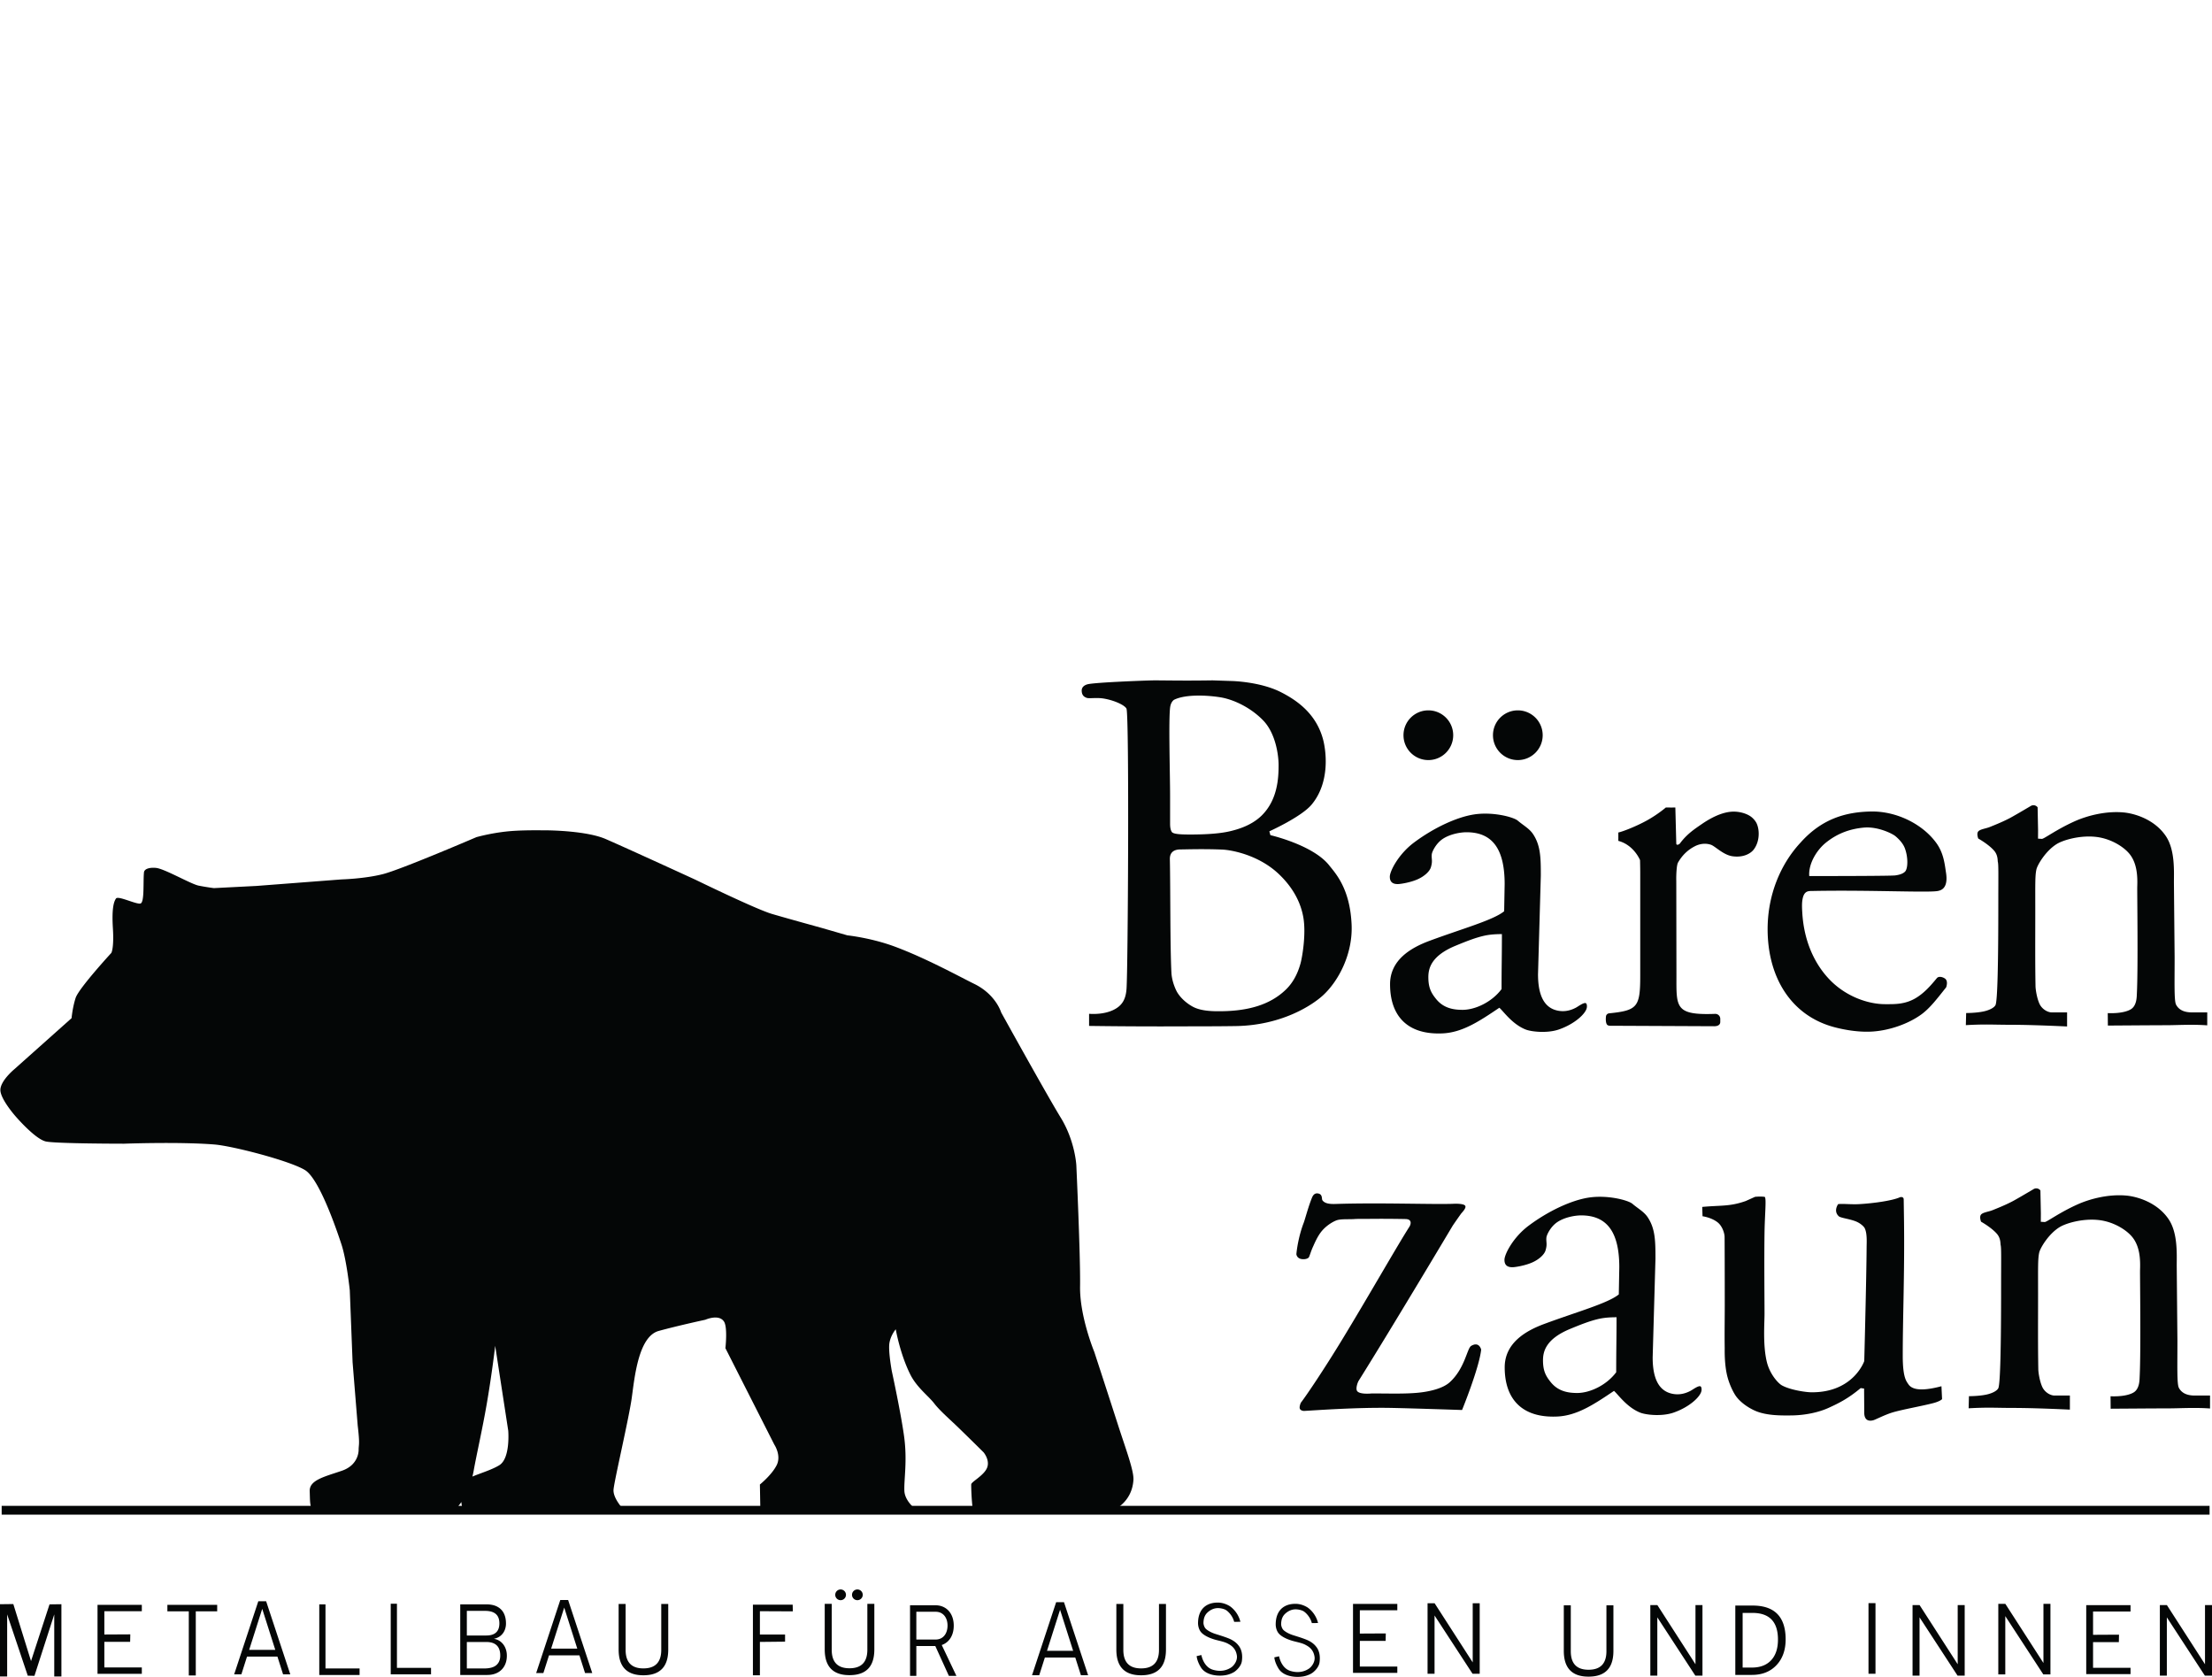
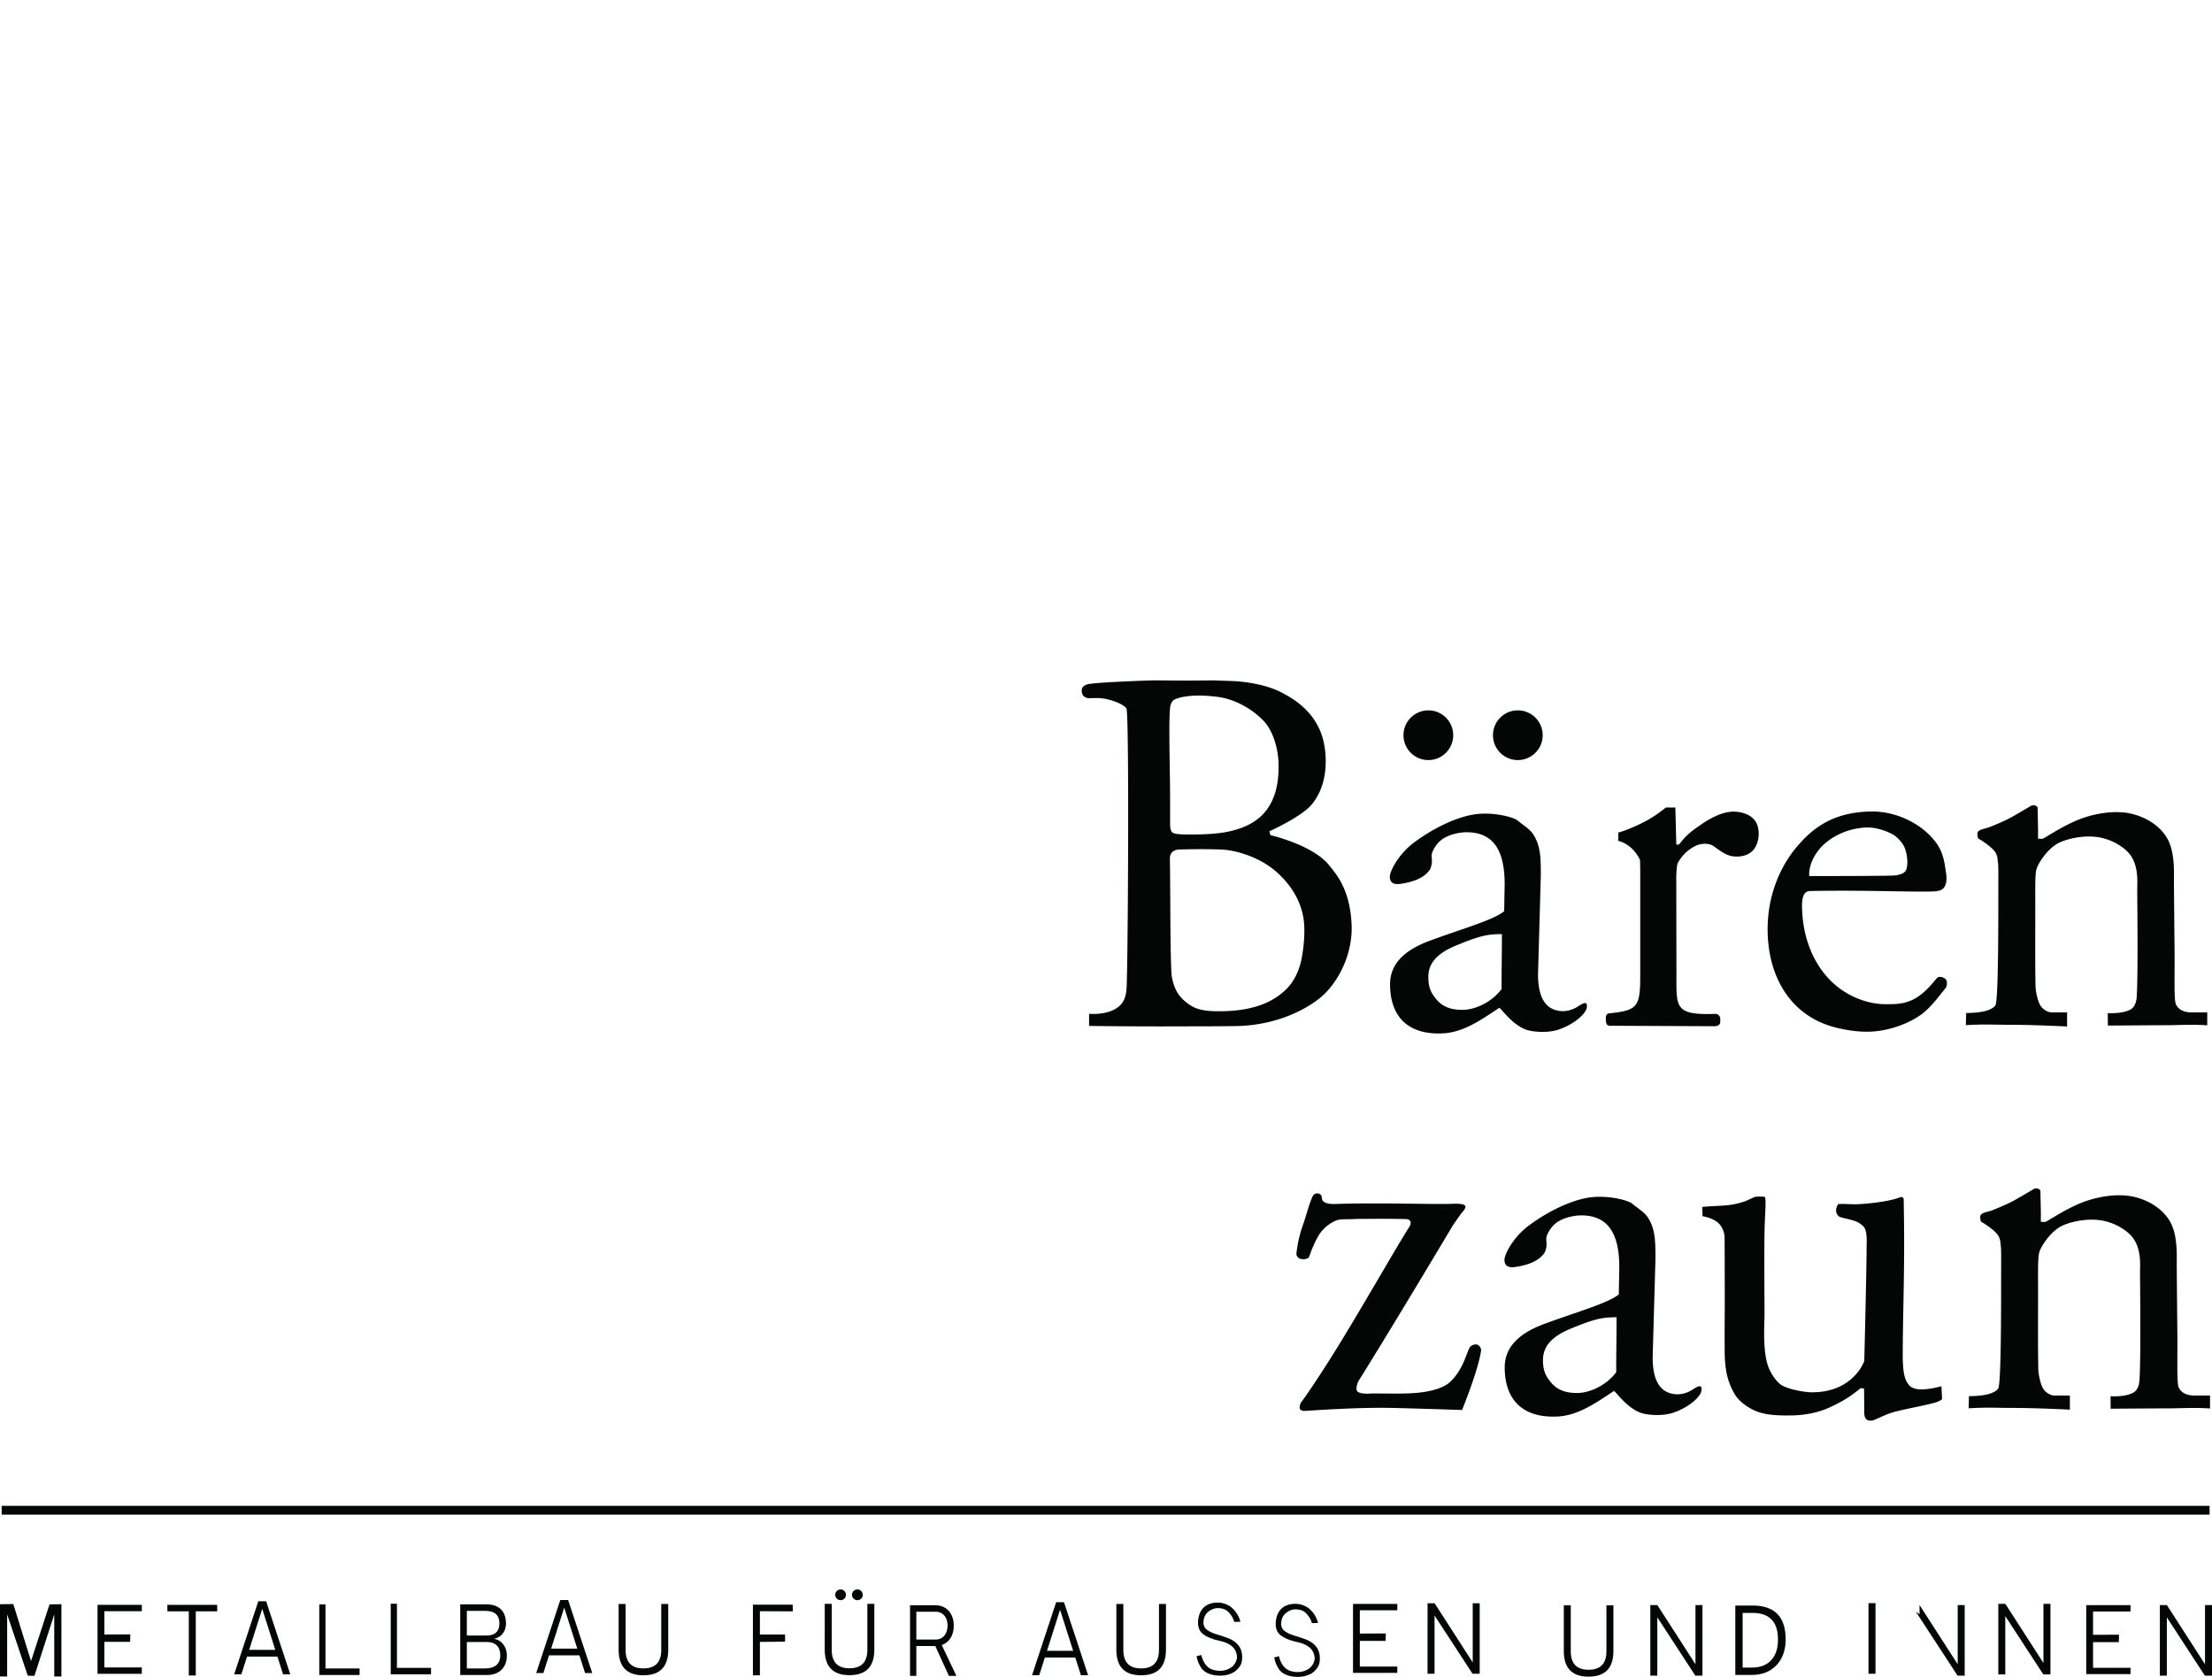
<svg xmlns="http://www.w3.org/2000/svg" xml:space="preserve" viewBox="0 0 1186.613 899.387">
  <g fill="#040606">
-     <path d="M83.73 465.499c-3.198-.319-6.295.357-6.5 2.417-.5 5 .333 16-1.834 16.667-2.167.666-12-4.334-13.167-2.667-1.166 1.667-2.333 5.333-1.666 16 .666 10.667-.834 13.167-.834 13.167s-17.5 19-19.166 24.166c-1.667 5.167-2.167 10.834-2.167 10.834l-30.833 27.5s-7.834 6.5-7.334 11.5 8 13.5 8 13.5 10.667 12.5 16.5 13.666c5.834 1.167 41.834 1.167 41.834 1.167s29.333-1.084 48.333.416c9.852.777 40.656 8.757 48.75 13.75 7.555 4.66 16.651 31.102 19.5 39.75s4.5 24.75 4.5 24.75l1.5 38.5 2.75 34c1.173 9.94.576 9.87.5 12.75 0 0 .5 8.25-9 11.5s-17.5 5-17.25 11-.25 11 4.25 11.5 71.5.25 71.5.25 9.25-6 12.25-23c1.34-7.594 4.713-22.44 7-35.75 2.833-16.487 4.5-31 4.5-31l7 45.5s1.25 14.75-4.75 18.5-17.25 6-18.75 9-3 13.5.25 15.75c0 0 1.75.75 5.25 1.25s81-1 81-1-7-6.75-6.5-12 8.25-38.25 9.75-49 3.5-33 14.5-36 25-6 25-6 7.25-3.25 10 1c2.019 3.12.75 14.25.75 14.25l26.25 51.75s3.875 5.75 1.25 11-9 10.374-9 10.374l.25 14 84.5.251s-7-4.75-7.25-10.874c-.25-6.126 1.625-16.126-.125-29-1.75-12.876-6.625-35.251-6.625-35.251s-2-10.875-1.25-15.125 3.375-7.25 3.375-7.25 2.32 13.384 7.875 24.375c3.465 6.856 9.724 11.437 12.75 15.375 3.049 3.968 8.434 8.57 13 13 7.23 7.013 13.5 13.25 13.5 13.25s3.5 4.126 1.875 8.25c-1.625 4.125-8.376 7.5-8.5 8.876-.125 1.374.375 13.749 1.25 14.249.874.5 74.5-.126 74.5-.126s10.5-4 11.25-16.5c.295-4.93-4.136-16.616-8.125-29a10174.66 10174.66 0 0 0-12.875-39.623s-7.876-19-7.625-35.126c.25-16.125-2-64.958-2-64.958s-.667-13-8.333-25.5c-7.667-12.5-32-56.5-32-56.5s-2.834-9.667-14.5-15.334c-6.675-3.242-25.666-13.71-42.667-20-12.715-4.702-25.333-6-25.333-6l-13.834-4s-18.166-5-26.666-7.5-41-18.333-41-18.333-36.662-16.848-48.167-21.833c-10-4.334-29.403-4.675-32.667-4.667-4.025.01-13.145-.187-20.833.667-8.72.968-15.833 3-15.833 3s-40.334 17.333-50.167 19.833c-9.833 2.5-22.167 2.833-22.167 2.833l-45.666 3.5-22.834 1.167s-4-.5-8.166-1.333c-4.167-.834-18.268-9.046-22.834-9.5" />
-     <path d="M1185.312 812.373H.896v-4.708h1184.416v4.708M654.063 542.373c15.364 0 27.286-3.421 35.749-11.624 3.927-3.806 6.423-8.718 7.919-14.294.793-2.955 3.029-15.459 1.414-24.539-1.908-10.732-8.117-18.301-12.916-22.917-10.917-10.5-25.645-13.128-30.584-13.334-10.272-.428-19.789-.082-21.916-.082-1.354 0-6.284-.17-6.166 5.249.333 15.5.104 46.492.833 60.833.256 5.036 2.537 9.59 3.083 10.5 2.324 3.88 6.2 6.68 8.833 8 4.581 2.295 11.344 2.208 13.75 2.208zm-26.375-100.5c.007 2.004.31 3.415.91 4.322.857 1.298 5.437 1.421 11.214 1.388 6.336-.039 14.112-.36 20-1.751 3.825-.903 11.57-2.97 17.167-8.583 8.408-8.433 8.917-19.986 8.917-26.917 0-4.987-1.45-16.932-8.333-24-6.894-7.08-16.1-11.235-22.875-12.333-6.937-1.126-18.505-1.734-24.71 1.25-.727.35-1.878 1.618-2.227 3.875-.963 6.203-.063 36.347-.063 47.75v12.625zm53.812 6.063s22.896 5.23 31.563 16.23c3.272 4.153 11.166 12.333 12 31.833.66 15.445-6.834 30-15.334 37.833-5.632 5.19-22.045 16.121-46.833 16.5-10.917.167-21.604.127-32.584.167-24.321.089-46.083-.25-46.083-.25v-6.5c3.142.242 8.652.083 13.083-2.084 4.737-2.317 6.584-5.749 7-11.249.383-5.05.756-40.47.852-75.668.103-36.744-.095-73.248-.893-74.71-1.112-1.971-6.735-4.466-12.208-5.373-3.927-.65-8 .159-9.251-.416-.688-.317-2.457-.876-2.541-3.709-.066-2.208 1.714-3.117 3.041-3.5 3.612-1.04 32.524-2.124 36.084-2.124 5.468 0 15.416.25 31.083 0l10 .333s15.352.251 26.666 6c8.806 4.472 18.608 11.494 22.418 24.667 1.766 6.11 4.249 23.333-5.918 35.583-5.53 6.665-22.708 14.374-22.708 14.374l.563 2.063M805.688 500.999c-1.403.028-5.288-.023-9.188.812-4.943 1.058-10.356 3.236-15.688 5.438-12.916 5.334-14.583 11.988-14.583 16.834 0 5.748 1.54 8.512 4.208 11.79 3.892 4.786 9.062 5.751 14.126 5.751 6.932 0 15.812-4.25 20.937-11.125 0-12.534.188-16.967.188-29.5zm-1.376 39.5c-10.667 7.2-19.75 13.25-30.375 13.75-7.605.358-13.662-1.078-18.186-4.032-6.726-4.392-10.063-12.14-10.063-22.344 0-13.066 11.25-19.582 21.124-23.249 17.51-6.501 34.216-11.075 40.084-15.875l.265-14.55c0-18.932-6.608-27.826-20.473-27.826-3.17 0-8.663.926-12.625 3.5-3.704 2.408-5.864 6.924-6 8.376-.24 2.556.602 3.444-.5 7-.65 2.079-3.347 4.707-7.126 6.375-3.977 1.756-9.06 2.499-10.373 2.541-2.59.087-4.56-.825-4.501-4.041.053-2.936 4.625-12 13-18.25 10.789-8.051 22.892-13.543 31.874-15 10.179-1.651 21.244 1.303 23.658 3.193 2.996 2.568 6.24 4.27 8.217 7.182 4.185 6.158 4.25 12.959 4.25 22.375l-1.5 52.959c0 12.265 3.917 18 10.334 19.416 2.912.642 6.305.454 10.081-1.587 1.138-.613 3.835-2.663 5.086-2.413.625.125.854 1.304.677 2.426-.51 3.24-6.532 8.82-15.01 11.74-6.335 2.182-14.833 1.191-17.834 0-7.232-2.868-12.012-9.933-14.084-11.666M867.188 706.499c-1.403.028-5.288-.023-9.188.812-4.943 1.058-10.356 3.236-15.688 5.438-12.916 5.334-14.583 11.988-14.583 16.834 0 5.746 1.54 8.51 4.208 11.79 3.892 4.784 9.062 5.751 14.126 5.751 6.932 0 15.812-4.25 20.937-11.125 0-12.534.188-16.967.188-29.5zm-1.376 39.5c-10.667 7.2-19.75 13.25-30.375 13.75-7.605.358-13.662-1.077-18.186-4.032-6.726-4.392-10.063-12.14-10.063-22.344 0-13.066 11.25-19.582 21.124-23.249 17.51-6.501 34.216-11.076 40.084-15.875l.265-14.55c0-18.932-6.608-27.826-20.473-27.826-3.17 0-8.663.926-12.625 3.5-3.704 2.408-5.864 6.924-6 8.376-.24 2.556.602 3.444-.5 7-.65 2.079-3.347 4.707-7.126 6.375-3.977 1.755-9.06 2.499-10.373 2.543-2.59.084-4.56-.827-4.501-4.043.053-2.936 4.625-12 13-18.25 10.789-8.051 22.892-13.543 31.874-15 10.179-1.651 21.244 1.303 23.658 3.193 2.996 2.568 6.24 4.27 8.217 7.182 4.185 6.159 4.25 12.959 4.25 22.375l-1.5 52.959c0 12.265 3.917 18 10.334 19.416 2.912.642 6.305.454 10.081-1.586 1.138-.614 3.835-2.664 5.086-2.414.625.125.854 1.305.677 2.426-.51 3.24-6.532 8.822-15.01 11.74-6.335 2.183-14.833 1.192-17.834 0-7.232-2.868-12.012-9.932-14.084-11.666M919.645 550.416l-55-.25c-.421 0-2.105.183-2.666-.75-.824-1.373-.484-4.039-.484-4.039a1.89 1.89 0 0 1 1.698-1.878c15.211-1.546 16.702-3.37 16.702-20.1v-55.466c0-2.53-.106-6.604-.106-6.604s-3.205-8.08-11.644-10.33v-4.5c1.922-.314 9.523-3.224 15.418-6.5 5.894-3.276 10.082-6.916 10.082-6.916s3.251.082 5.084 0l.5 19.416c.167 1.166 1.636.326 2-.167 3.692-5.003 7.834-7.701 11.667-10.333 3.212-2.206 10.301-6.702 17.167-6.688 3.018.006 6.265.838 8.582 2.272 1.851 1.142 3.05 2.82 3.5 3.666 1.827 3.42 2.039 10.067-1.457 14.5-1.688 2.139-5.625 4.312-11.313 3.5-4.952-.708-9.31-5.412-11.563-6.166-3.793-1.274-7.12.068-8.3.645-3.428 1.676-6.8 4.428-9.367 8.937-.773 1.36-1 6.834-.916 9.834l.003 1.75.08 49.083c0 16.91-.845 21.25 20.76 20.455a2.654 2.654 0 0 1 2.756 2.641v1.68c0 1.67-1.513 2.308-3.183 2.308M970.563 469.873c14.933 0 43.814-.05 46.112-.349 2.057-.27 4.085-.836 5.262-2.025 1.614-1.628 1.734-7.762-.125-12.626-1.175-3.077-4.013-5.537-5-6.374-1.639-1.394-9.472-5.275-16.875-4.626-7.125.626-14.092 2.927-20.5 8.126-5.024 4.076-9.374 11.417-8.874 17.874zm73.416 59.71c-4.674 5.841-8.506 10.986-13.167 14.416-6.397 4.708-16.333 8.561-26.124 9.25-9.127.642-18.276-1.706-20.376-2.25-23.459-6.079-36.083-26.798-36.083-52.667 0-18.133 6.775-34.725 17.708-46.459 11.202-12.533 23.886-16.373 37.751-16.624 13.75-.25 27.833 6.824 35.124 17 3.899 5.44 4.405 11.228 5.125 15.875 1.375 8.875-3.237 9.465-4.374 9.75-5.002 1-37.008-.613-67.375 0-2.02.04-4.5-.25-5.292 4.791-.343 2.183-.197 4.724-.084 6.708.904 15.891 6.945 28.314 15.25 36.626 8.569 8.576 20.109 12.584 29.167 12.584 4.892 0 10.667.249 16.583-3.334 4.375-2.649 7.75-6.417 11.167-10.584 1.258-1.533 4.084-.292 4.792.542 1.336 1.572.208 4.376.208 4.376M1095.312 449.936c1.105.104 7.693-4.979 17.625-9.437 6.544-2.938 16.532-5.636 26.251-4.75 5.813.53 16.5 3.624 22.624 12.624 5.033 7.395 4.377 18.834 4.377 24.956l.374 40.17c0 14.149-.303 23.157.768 25.325 1.452 2.78 4.28 4.167 8.48 4.167h8.252v6.945c-8.202-.608-16.146-.063-22.126-.063-5.826 0-31.186.188-31.186.188l-.063-6.688s7.985.538 12.312-2c3.315-1.944 3.227-6.78 3.312-8.5.713-14.328.117-54.881.208-57.38.197-5.498-.09-12.261-3.957-17.244-3.11-4.008-10.146-8.465-18.126-9.376-8.698-.992-17.632 1.706-21 3.751-5.988 3.637-10.408 11.16-11 13.625-.77 3.386-.625 7.927-.625 22.25 0 15.885-.108 26.748.125 40.374.039 2.042.792 6.607 2.126 9.5 1.333 2.895 4.373 4.618 6.577 4.618h8.236v7.552c-13.017-.608-23.379-.911-31.081-.911-8.166 0-12.834-.408-23.232.2l.166-6.5s5.15.024 9.25-.833c3.576-.748 6.136-2.274 6.584-3.667.961-2.99 1.416-21.219 1.416-54.25 0-14.823.166-20.75-.25-22.333-.161-.613.146-3.512-2-6-2.922-3.389-8.5-6.5-8.5-6.5s-1.108-2.716.083-3.917c1.156-1.165 4.101-1.433 6.25-2.333 1.418-.594 5.983-2.334 10.334-4.583 2.05-1.06 8.227-4.695 11.53-6.65a2.774 2.774 0 0 1 3.637.733l.249 12.25-.03 4.562s1.294.056 2.03.125M1096.812 655.436c1.105.104 7.693-4.979 17.625-9.437 6.544-2.938 16.532-5.636 26.251-4.75 5.813.53 16.5 3.624 22.624 12.624 5.033 7.395 4.377 18.834 4.377 24.956l.374 40.17c0 14.149-.303 23.156.768 25.325 1.452 2.779 4.28 4.167 8.48 4.167h8.252v6.945c-8.202-.608-16.146-.063-22.126-.063-5.826 0-31.186.188-31.186.188l-.063-6.688s7.985.538 12.312-2c3.315-1.944 3.227-6.78 3.312-8.5.713-14.329.117-54.881.208-57.381.197-5.499-.09-12.26-3.957-17.243-3.11-4.006-10.146-8.465-18.126-9.376-8.698-.992-17.632 1.706-21 3.751-5.988 3.636-10.408 11.161-11 13.625-.77 3.386-.625 7.927-.625 22.25 0 15.885-.108 26.748.125 40.374.039 2.042.792 6.606 2.126 9.5 1.333 2.895 4.373 4.618 6.577 4.618h8.236v7.552c-13.017-.608-23.379-.911-31.081-.911-8.166 0-12.834-.408-23.232.2l.166-6.5s5.15.024 9.25-.833c3.576-.748 6.136-2.274 6.584-3.667.961-2.99 1.416-21.219 1.416-54.25 0-14.823.166-20.75-.25-22.333-.161-.613.146-3.512-2-6-2.922-3.389-8.5-6.5-8.5-6.5s-1.108-2.716.083-3.917c1.156-1.164 4.101-1.432 6.25-2.333 1.418-.594 5.983-2.332 10.334-4.583 2.05-1.06 8.227-4.695 11.53-6.65a2.774 2.774 0 0 1 3.637.733l.249 12.25-.03 4.562s1.294.056 2.03.125M699.563 756.75s-2 0-2.334-1.418c-.249-1.057.583-2.959.583-2.959 2.935-3.793 12.39-17.796 22.25-34 14.009-23.021 29.689-50.582 36.02-60.446.649-1.011 1.73-4.011-2.103-4.095-3.667-.08-12.656-.196-20.334-.083-1.985.03-5.118-.056-7 .083-2.976.221-6.922-.13-9.333.584-1.377.407-5.15 2.265-8.083 5.667-2.53 2.933-4.318 7.41-4.792 8.416-1.321 2.808-1.994 5.665-2.458 6.05-.539.448-1.342.786-2.542.824-3.874.126-4-2.749-4-2.749.487-5.061 1.914-11.545 3.875-16.625.787-2.036 2.5-8.75 4.5-13.626.495-1.205 1.417-2.708 3.5-2.208 2.292.55 1.597 2.876 2.084 3.584 1.239 1.798 3.98 2.099 7 2 24.488-.804 54.117.378 63.916-.125 0 0 4.647-.177 5.625 1 .98 1.177-1.71 3.707-2.309 4.547a333.362 333.362 0 0 0-4.296 6.153s-32.15 53.964-50.52 83.3c-.477.763-1.753 4.179-.75 5.5 1.473 1.939 7.75 1.25 7.75 1.25 9.444 0 17.285.293 24.496-.353 5.927-.532 13.497-2.125 17.38-5.648 8.156-7.401 9.293-18.177 11.5-19.5 4.375-2.624 5.375 2 5.375 2-1.084 9.931-10.251 32.376-10.251 32.376s-27.616-.929-38.25-1.125c-18.162-.336-40.498 1.296-46.5 1.625M1000.063 757.416l-.084-12.667-1.834-.25c-6.749 5.666-11.826 8.149-17.166 10.584-5.339 2.433-12.743 4.082-20.583 4.082-3.68 0-12.3.306-18.667-2.416-2.553-1.093-7.137-3.614-10.166-7.5-1.494-1.914-4.099-6.897-5.251-12.333-1.328-6.273-1.096-13.001-1.112-13.919-.117-7.396.027-15.968.03-22.414.006-18.718-.069-36.412-.085-37.167-.045-2.121-1.256-5.804-3.666-7.75-3.336-2.694-8.167-3.334-8.167-3.334l-.167-5c10.2-.957 14.708-.133 23.334-3.167l5-2.249c1.97-.192 3.677-.177 5.084 0 1.169.147.152 8.905 0 19.333-.223 15.232 0 34.88 0 43.5 0 4.944-.948 16.764 1.249 25.75 1.639 6.694 6.17 11.474 8 12.5 4.605 2.578 13.084 3.72 15.75 3.75 22.75.25 28.5-16.75 28.5-16.75s.653-24.46 1.027-44.375c.119-6.304.211-12.153.244-16.625.02-2.676.347-7.494-1.021-10.25-.487-.984-2.417-2.78-5-3.75-3.515-1.322-7.948-1.771-8.916-2.667-3.053-2.825-.333-6.5-.333-6.5 2.682-.333 6.91.257 11.333 0 8.277-.483 17.625-1.904 21.524-3.568.748-.4 2.31-.447 2.31 1.068l.166 11.5c.333 28.667-.68 51.54-.68 72.284 0 11.65 1.89 13.624 3.013 15.3 1.644 2.473 5.834 4.25 17.75 1.083l.333 6.917s-.947 1.16-4.833 2.167c-6.155 1.593-16.903 3.488-21.834 5-4.174 1.28-9.002 3.833-10.249 4.166-1.743.463-4.917.667-4.833-4.333M26.563 860.499l6.377-.083v38.75h-3.838v-33.288L18.48 898.832l-3.583-.083-11.058-32.87v33.286H0v-38.75l7.146-.083 9.5 30.584 9.917-30.417M54.832 894.339H76.08v3.41H54.832Zm-.02-17.674 15.084-.082-.083 4H54.729Zm.02-15.916H76.08v3.41H54.832Zm-2.52 0h3.665v37h-3.664v-37M728.332 893.839h21.248v3.41h-21.248zm-.02-17.674 15.084-.082-.084 4h-15.083zm.02-15.916h21.248v3.41h-21.248zm-2.52 0h3.664v37h-3.664v-37M1121.665 894.505h21.248v3.41h-21.248zm-.02-17.673 15.084-.083-.084 4h-15.082zm.02-15.916h21.248v3.41h-21.248zm-2.52 0h3.664v37h-3.664v-37M101.276 862.285h3.75v36.328h-3.75Zm-11.484-1.536h26.718v3.49H89.792v-3.49M131.586 884.887h18.477v3.612h-18.477Zm6.98-26.066h4.202l12.947 39.194h-3.866l-11.182-35.123-11.182 35.123h-3.865l12.945-39.194M559.585 885.387h18.478v3.612h-18.478zm6.982-26.066h4.201l12.945 39.194h-3.862l-11.184-35.123-11.183 35.123h-3.864l12.947-39.194M293.585 884.22h18.478v3.612h-18.478zm6.98-26.066h4.203l12.947 39.194h-3.866l-11.182-35.123-11.182 35.123h-3.865l12.945-39.194M173.632 894.873h19.264v3.49h-19.264Zm-2.361-34.374h3.334v37.864h-3.334v-37.864M211.965 894.54h19.264v3.49h-19.264Zm-2.361-34.375h3.335v37.864h-3.335v-37.864M249.845 894.873h9.808c3.034 0 5.24-.602 6.626-1.81 1.385-1.206 2.077-2.903 2.077-5.09v-.079c0-1.493-.259-2.777-.775-3.854-.516-1.076-1.326-1.904-2.433-2.487-1.107-.582-2.528-.872-4.265-.872h-11.038v-3.49h11.038c2.326 0 4.077-.547 5.249-1.64 1.17-1.094 1.757-2.718 1.757-4.87 0-2.24-.638-3.916-1.917-5.027-1.279-1.11-3.204-1.666-5.777-1.666h-10.35v-3.49h11.136c2.311 0 4.244.418 5.802 1.251 1.557.834 2.72 2.014 3.49 3.542.771 1.526 1.156 3.349 1.156 5.468a9.313 9.313 0 0 1-.713 3.633 7.616 7.616 0 0 1-2.176 2.93c-.975.815-2.184 1.363-3.625 1.64 1.441.226 2.688.768 3.736 1.627a8.442 8.442 0 0 1 2.409 3.216c.556 1.285.836 2.673.836 4.167v.079c0 2.048-.427 3.854-1.279 5.417a8.816 8.816 0 0 1-3.662 3.619c-1.59.85-3.442 1.276-5.556 1.276h-11.554zm-2.949-34.374h3.54v37.864h-3.54v-37.864M337.745 896.999c-1.962-1.026-3.434-2.557-4.414-4.596-.98-2.042-1.471-4.606-1.471-7.697V860.28h3.75v24.61c0 3.315.79 5.803 2.369 7.46 1.58 1.658 3.968 2.487 7.161 2.487 3.195 0 5.59-.829 7.188-2.486 1.597-1.658 2.396-4.146 2.396-7.462v-24.61h3.75v24.427c0 3.091-.491 5.655-1.471 7.697-.98 2.04-2.462 3.57-4.44 4.596-1.979 1.025-4.454 1.536-7.423 1.536-2.968 0-5.433-.51-7.395-1.536M604.745 896.999c-1.962-1.026-3.434-2.557-4.414-4.596-.98-2.042-1.471-4.606-1.471-7.697V860.28h3.75v24.61c0 3.315.79 5.803 2.369 7.46 1.58 1.658 3.968 2.487 7.161 2.487 3.195 0 5.59-.829 7.188-2.486 1.597-1.658 2.396-4.146 2.396-7.462v-24.61h3.75v24.427c0 3.091-.491 5.655-1.471 7.697-.98 2.04-2.462 3.57-4.44 4.596-1.979 1.025-4.454 1.536-7.423 1.536-2.968 0-5.433-.51-7.395-1.536M448.305 896.928c-1.962-1.024-3.434-2.556-4.414-4.596-.98-2.04-1.472-4.605-1.472-7.695V860.21h3.75v24.61c0 3.317.791 5.804 2.37 7.46 1.58 1.658 3.968 2.487 7.161 2.487 3.195 0 5.59-.829 7.188-2.486 1.597-1.657 2.396-4.144 2.396-7.462V860.21h3.75v24.428c0 3.09-.491 5.655-1.471 7.695-.98 2.04-2.462 3.572-4.44 4.596-1.98 1.025-4.454 1.537-7.423 1.537-2.968 0-5.433-.512-7.395-1.537M405.396 876.665h15.75v3.834l-15.834.166zm-.021-16h19.854l.083 3.584-19.937-.095zm-1.479 0h3.75v37.864h-3.75v-37.864M844.776 897.717c-1.963-1.024-3.433-2.556-4.415-4.596-.98-2.04-1.47-4.605-1.47-7.696V861h3.749v24.609c0 3.316.79 5.804 2.37 7.461 1.58 1.658 3.967 2.487 7.162 2.487 3.193 0 5.59-.83 7.188-2.487 1.597-1.657 2.395-4.145 2.395-7.461v-24.61h3.75v24.427c0 3.09-.49 5.656-1.472 7.696-.98 2.04-2.46 3.572-4.44 4.596-1.978 1.025-4.453 1.536-7.421 1.536-2.97 0-5.433-.51-7.396-1.536M501.21 881.676l3.12-1.199 8.733 18.386h-4.038zm-10.938-2.317h11.641c1.268 0 2.383-.31 3.344-.926.963-.616 1.707-1.488 2.231-2.617.525-1.128.795-2.43.81-3.905 0-1.476-.262-2.777-.786-3.907-.525-1.13-1.268-2.001-2.23-2.617-.963-.616-2.086-.924-3.369-.924h-11.641v-3.49h11.453c1.971 0 3.706.45 5.199 1.354 1.493.902 2.653 2.184 3.475 3.84.821 1.658 1.232 3.573 1.232 5.744 0 2.17-.411 4.084-1.232 5.74-.822 1.658-1.983 2.94-3.486 3.842-1.502.903-3.23 1.355-5.188 1.355h-11.453zm-2.09-18.387h3.38v37.89h-3.38v-37.89M644.188 894.25c-1.264-2.063-2.087-4.23-2.25-6l2.54-.585s.42 2.541 2.018 4.798c.924 1.303 2.245 2.512 4.108 3.077 4.643 1.408 7.999.035 9.885-1.236 1.558-1.048 3.408-3.675 3.032-6.305-.584-4.083-3.225-5.575-4.876-6.46-2.038-1.09-4.862-1.52-7.166-2.207-1.306-.39-4.996-1.604-6.958-3.667-1.738-1.826-1.842-4.514-1.842-4.964v-.025c0-2.355.413-4.364 1.242-6.028.83-1.664 2.038-2.932 3.627-3.803 1.59-.873 3.5-1.308 5.733-1.308 1.055 0 2.099.148 3.135.444 1.033.298 2.055.736 3.06 1.322 1.007.584 4.67 3.362 5.92 8.529l-3.333.041c-.834-3.416-3.559-5.974-4.792-6.541-1.234-.567-2.711-.833-3.916-.833-2.438 0-4.402 1.194-5.746 2.502-.916.894-1.521 2.035-1.81 3.426a10.214 10.214 0 0 0-.203 2.091v.026c0 .336.173 1.59.904 2.643.584.84 2.575 2.202 5.312 3.104 1.324.434 4.653 1.4 7.292 2.458 1.247.5 3.553 1.622 5.084 3.542.477.598 2.79 3.082 2 8.666-.4 2.816-3.05 5.12-4.112 5.79-.896.561-2.016 1.07-3.43 1.46-3.745 1.033-11.5.876-14.458-3.958M685.855 894.916c-1.264-2.063-2.087-4.23-2.251-6l2.541-.584s.419 2.541 2.018 4.797c.924 1.304 2.245 2.512 4.108 3.077 4.642 1.409 7.998.035 9.885-1.235 1.557-1.048 3.408-3.675 3.032-6.306-.584-4.082-3.225-5.575-4.876-6.459-2.039-1.091-4.863-1.52-7.167-2.207-1.305-.39-4.996-1.604-6.957-3.667-1.739-1.827-1.843-4.515-1.843-4.964v-.026c0-2.354.414-4.364 1.243-6.027.83-1.664 2.037-2.932 3.627-3.803 1.59-.873 3.5-1.308 5.733-1.308 1.055 0 2.099.148 3.135.444 1.033.297 2.054.736 3.06 1.321 1.006.584 4.669 3.363 5.92 8.53l-3.334.04c-.833-3.415-3.558-5.974-4.792-6.54-1.233-.567-2.71-.834-3.916-.834-2.437 0-4.401 1.195-5.745 2.503-.916.893-1.521 2.035-1.81 3.425a10.214 10.214 0 0 0-.203 2.092v.026c0 .336.173 1.59.904 2.642.584.842 2.574 2.203 5.312 3.104 1.324.435 4.653 1.4 7.292 2.459 1.246.499 3.553 1.621 5.084 3.541.477.599 2.79 3.083 2 8.667-.4 2.816-3.05 5.12-4.112 5.79-.896.56-2.016 1.07-3.431 1.46-3.744 1.032-11.5.875-14.457-3.958M765.807 859.884h3.777l21.979 34.115-1.536-1.042v-33.073h3.749v37.839h-3.828l-22.421-34.375 2.03 1.484v32.89h-3.75v-37.838M885.307 860.884h3.777l21.979 34.115-1.536-1.042v-33.073h3.749v37.839h-3.828l-22.421-34.375 2.03 1.484v32.89h-3.75v-37.838M1025.973 860.884h3.778l21.978 34.115-1.536-1.042v-33.073h3.75v37.839h-3.828l-22.422-34.375 2.031 1.484v32.89h-3.75v-37.838M1071.973 860.217h3.778l21.978 34.115-1.536-1.041v-33.074h3.75v37.839h-3.828l-22.422-34.375 2.031 1.484v32.89h-3.75v-37.838M1158.64 860.884h3.777l21.979 34.115-1.536-1.042v-33.073h3.75v37.839h-3.829l-22.421-34.375 2.03 1.484v32.89h-3.75v-37.838M1006.093 897.696h-3.749v-37.864h3.75v37.864M934.827 865.077v29.312h5.006c4.399 0 7.822-1.307 10.271-3.917 2.45-2.61 3.673-6.312 3.673-11.103 0-9.528-4.57-14.292-13.709-14.292zm-3.931 33.255v-37.197h9.265c11.822 0 17.735 6.044 17.735 18.13 0 5.743-1.643 10.355-4.924 13.84-3.284 3.484-7.68 5.227-13.185 5.227h-8.891M779.563 394.332c0 7.364-5.971 13.333-13.334 13.333-7.364 0-13.333-5.969-13.333-13.333s5.97-13.333 13.333-13.333 13.334 5.969 13.334 13.333M827.563 394.332c0 7.364-5.971 13.333-13.334 13.333-7.364 0-13.333-5.969-13.333-13.333s5.97-13.333 13.333-13.333 13.334 5.969 13.334 13.333M453.812 855.373a2.875 2.875 0 1 1-5.75.002 2.875 2.875 0 0 1 5.75-.002M462.812 855.373a2.875 2.875 0 1 1-5.75.002 2.875 2.875 0 0 1 5.75-.002" />
+     <path d="M1185.312 812.373H.896v-4.708h1184.416v4.708M654.063 542.373c15.364 0 27.286-3.421 35.749-11.624 3.927-3.806 6.423-8.718 7.919-14.294.793-2.955 3.029-15.459 1.414-24.539-1.908-10.732-8.117-18.301-12.916-22.917-10.917-10.5-25.645-13.128-30.584-13.334-10.272-.428-19.789-.082-21.916-.082-1.354 0-6.284-.17-6.166 5.249.333 15.5.104 46.492.833 60.833.256 5.036 2.537 9.59 3.083 10.5 2.324 3.88 6.2 6.68 8.833 8 4.581 2.295 11.344 2.208 13.75 2.208zm-26.375-100.5c.007 2.004.31 3.415.91 4.322.857 1.298 5.437 1.421 11.214 1.388 6.336-.039 14.112-.36 20-1.751 3.825-.903 11.57-2.97 17.167-8.583 8.408-8.433 8.917-19.986 8.917-26.917 0-4.987-1.45-16.932-8.333-24-6.894-7.08-16.1-11.235-22.875-12.333-6.937-1.126-18.505-1.734-24.71 1.25-.727.35-1.878 1.618-2.227 3.875-.963 6.203-.063 36.347-.063 47.75v12.625zm53.812 6.063s22.896 5.23 31.563 16.23c3.272 4.153 11.166 12.333 12 31.833.66 15.445-6.834 30-15.334 37.833-5.632 5.19-22.045 16.121-46.833 16.5-10.917.167-21.604.127-32.584.167-24.321.089-46.083-.25-46.083-.25v-6.5c3.142.242 8.652.083 13.083-2.084 4.737-2.317 6.584-5.749 7-11.249.383-5.05.756-40.47.852-75.668.103-36.744-.095-73.248-.893-74.71-1.112-1.971-6.735-4.466-12.208-5.373-3.927-.65-8 .159-9.251-.416-.688-.317-2.457-.876-2.541-3.709-.066-2.208 1.714-3.117 3.041-3.5 3.612-1.04 32.524-2.124 36.084-2.124 5.468 0 15.416.25 31.083 0l10 .333s15.352.251 26.666 6c8.806 4.472 18.608 11.494 22.418 24.667 1.766 6.11 4.249 23.333-5.918 35.583-5.53 6.665-22.708 14.374-22.708 14.374l.563 2.063M805.688 500.999c-1.403.028-5.288-.023-9.188.812-4.943 1.058-10.356 3.236-15.688 5.438-12.916 5.334-14.583 11.988-14.583 16.834 0 5.748 1.54 8.512 4.208 11.79 3.892 4.786 9.062 5.751 14.126 5.751 6.932 0 15.812-4.25 20.937-11.125 0-12.534.188-16.967.188-29.5zm-1.376 39.5c-10.667 7.2-19.75 13.25-30.375 13.75-7.605.358-13.662-1.078-18.186-4.032-6.726-4.392-10.063-12.14-10.063-22.344 0-13.066 11.25-19.582 21.124-23.249 17.51-6.501 34.216-11.075 40.084-15.875l.265-14.55c0-18.932-6.608-27.826-20.473-27.826-3.17 0-8.663.926-12.625 3.5-3.704 2.408-5.864 6.924-6 8.376-.24 2.556.602 3.444-.5 7-.65 2.079-3.347 4.707-7.126 6.375-3.977 1.756-9.06 2.499-10.373 2.541-2.59.087-4.56-.825-4.501-4.041.053-2.936 4.625-12 13-18.25 10.789-8.051 22.892-13.543 31.874-15 10.179-1.651 21.244 1.303 23.658 3.193 2.996 2.568 6.24 4.27 8.217 7.182 4.185 6.158 4.25 12.959 4.25 22.375l-1.5 52.959c0 12.265 3.917 18 10.334 19.416 2.912.642 6.305.454 10.081-1.587 1.138-.613 3.835-2.663 5.086-2.413.625.125.854 1.304.677 2.426-.51 3.24-6.532 8.82-15.01 11.74-6.335 2.182-14.833 1.191-17.834 0-7.232-2.868-12.012-9.933-14.084-11.666M867.188 706.499c-1.403.028-5.288-.023-9.188.812-4.943 1.058-10.356 3.236-15.688 5.438-12.916 5.334-14.583 11.988-14.583 16.834 0 5.746 1.54 8.51 4.208 11.79 3.892 4.784 9.062 5.751 14.126 5.751 6.932 0 15.812-4.25 20.937-11.125 0-12.534.188-16.967.188-29.5zm-1.376 39.5c-10.667 7.2-19.75 13.25-30.375 13.75-7.605.358-13.662-1.077-18.186-4.032-6.726-4.392-10.063-12.14-10.063-22.344 0-13.066 11.25-19.582 21.124-23.249 17.51-6.501 34.216-11.076 40.084-15.875l.265-14.55c0-18.932-6.608-27.826-20.473-27.826-3.17 0-8.663.926-12.625 3.5-3.704 2.408-5.864 6.924-6 8.376-.24 2.556.602 3.444-.5 7-.65 2.079-3.347 4.707-7.126 6.375-3.977 1.755-9.06 2.499-10.373 2.543-2.59.084-4.56-.827-4.501-4.043.053-2.936 4.625-12 13-18.25 10.789-8.051 22.892-13.543 31.874-15 10.179-1.651 21.244 1.303 23.658 3.193 2.996 2.568 6.24 4.27 8.217 7.182 4.185 6.159 4.25 12.959 4.25 22.375l-1.5 52.959c0 12.265 3.917 18 10.334 19.416 2.912.642 6.305.454 10.081-1.586 1.138-.614 3.835-2.664 5.086-2.414.625.125.854 1.305.677 2.426-.51 3.24-6.532 8.822-15.01 11.74-6.335 2.183-14.833 1.192-17.834 0-7.232-2.868-12.012-9.932-14.084-11.666M919.645 550.416l-55-.25c-.421 0-2.105.183-2.666-.75-.824-1.373-.484-4.039-.484-4.039a1.89 1.89 0 0 1 1.698-1.878c15.211-1.546 16.702-3.37 16.702-20.1v-55.466c0-2.53-.106-6.604-.106-6.604s-3.205-8.08-11.644-10.33v-4.5c1.922-.314 9.523-3.224 15.418-6.5 5.894-3.276 10.082-6.916 10.082-6.916s3.251.082 5.084 0l.5 19.416c.167 1.166 1.636.326 2-.167 3.692-5.003 7.834-7.701 11.667-10.333 3.212-2.206 10.301-6.702 17.167-6.688 3.018.006 6.265.838 8.582 2.272 1.851 1.142 3.05 2.82 3.5 3.666 1.827 3.42 2.039 10.067-1.457 14.5-1.688 2.139-5.625 4.312-11.313 3.5-4.952-.708-9.31-5.412-11.563-6.166-3.793-1.274-7.12.068-8.3.645-3.428 1.676-6.8 4.428-9.367 8.937-.773 1.36-1 6.834-.916 9.834l.003 1.75.08 49.083c0 16.91-.845 21.25 20.76 20.455a2.654 2.654 0 0 1 2.756 2.641v1.68c0 1.67-1.513 2.308-3.183 2.308M970.563 469.873c14.933 0 43.814-.05 46.112-.349 2.057-.27 4.085-.836 5.262-2.025 1.614-1.628 1.734-7.762-.125-12.626-1.175-3.077-4.013-5.537-5-6.374-1.639-1.394-9.472-5.275-16.875-4.626-7.125.626-14.092 2.927-20.5 8.126-5.024 4.076-9.374 11.417-8.874 17.874zm73.416 59.71c-4.674 5.841-8.506 10.986-13.167 14.416-6.397 4.708-16.333 8.561-26.124 9.25-9.127.642-18.276-1.706-20.376-2.25-23.459-6.079-36.083-26.798-36.083-52.667 0-18.133 6.775-34.725 17.708-46.459 11.202-12.533 23.886-16.373 37.751-16.624 13.75-.25 27.833 6.824 35.124 17 3.899 5.44 4.405 11.228 5.125 15.875 1.375 8.875-3.237 9.465-4.374 9.75-5.002 1-37.008-.613-67.375 0-2.02.04-4.5-.25-5.292 4.791-.343 2.183-.197 4.724-.084 6.708.904 15.891 6.945 28.314 15.25 36.626 8.569 8.576 20.109 12.584 29.167 12.584 4.892 0 10.667.249 16.583-3.334 4.375-2.649 7.75-6.417 11.167-10.584 1.258-1.533 4.084-.292 4.792.542 1.336 1.572.208 4.376.208 4.376M1095.312 449.936c1.105.104 7.693-4.979 17.625-9.437 6.544-2.938 16.532-5.636 26.251-4.75 5.813.53 16.5 3.624 22.624 12.624 5.033 7.395 4.377 18.834 4.377 24.956l.374 40.17c0 14.149-.303 23.157.768 25.325 1.452 2.78 4.28 4.167 8.48 4.167h8.252v6.945c-8.202-.608-16.146-.063-22.126-.063-5.826 0-31.186.188-31.186.188l-.063-6.688s7.985.538 12.312-2c3.315-1.944 3.227-6.78 3.312-8.5.713-14.328.117-54.881.208-57.38.197-5.498-.09-12.261-3.957-17.244-3.11-4.008-10.146-8.465-18.126-9.376-8.698-.992-17.632 1.706-21 3.751-5.988 3.637-10.408 11.16-11 13.625-.77 3.386-.625 7.927-.625 22.25 0 15.885-.108 26.748.125 40.374.039 2.042.792 6.607 2.126 9.5 1.333 2.895 4.373 4.618 6.577 4.618h8.236v7.552c-13.017-.608-23.379-.911-31.081-.911-8.166 0-12.834-.408-23.232.2l.166-6.5s5.15.024 9.25-.833c3.576-.748 6.136-2.274 6.584-3.667.961-2.99 1.416-21.219 1.416-54.25 0-14.823.166-20.75-.25-22.333-.161-.613.146-3.512-2-6-2.922-3.389-8.5-6.5-8.5-6.5s-1.108-2.716.083-3.917c1.156-1.165 4.101-1.433 6.25-2.333 1.418-.594 5.983-2.334 10.334-4.583 2.05-1.06 8.227-4.695 11.53-6.65a2.774 2.774 0 0 1 3.637.733l.249 12.25-.03 4.562s1.294.056 2.03.125M1096.812 655.436c1.105.104 7.693-4.979 17.625-9.437 6.544-2.938 16.532-5.636 26.251-4.75 5.813.53 16.5 3.624 22.624 12.624 5.033 7.395 4.377 18.834 4.377 24.956l.374 40.17c0 14.149-.303 23.156.768 25.325 1.452 2.779 4.28 4.167 8.48 4.167h8.252v6.945c-8.202-.608-16.146-.063-22.126-.063-5.826 0-31.186.188-31.186.188l-.063-6.688s7.985.538 12.312-2c3.315-1.944 3.227-6.78 3.312-8.5.713-14.329.117-54.881.208-57.381.197-5.499-.09-12.26-3.957-17.243-3.11-4.006-10.146-8.465-18.126-9.376-8.698-.992-17.632 1.706-21 3.751-5.988 3.636-10.408 11.161-11 13.625-.77 3.386-.625 7.927-.625 22.25 0 15.885-.108 26.748.125 40.374.039 2.042.792 6.606 2.126 9.5 1.333 2.895 4.373 4.618 6.577 4.618h8.236v7.552c-13.017-.608-23.379-.911-31.081-.911-8.166 0-12.834-.408-23.232.2l.166-6.5s5.15.024 9.25-.833c3.576-.748 6.136-2.274 6.584-3.667.961-2.99 1.416-21.219 1.416-54.25 0-14.823.166-20.75-.25-22.333-.161-.613.146-3.512-2-6-2.922-3.389-8.5-6.5-8.5-6.5s-1.108-2.716.083-3.917c1.156-1.164 4.101-1.432 6.25-2.333 1.418-.594 5.983-2.332 10.334-4.583 2.05-1.06 8.227-4.695 11.53-6.65a2.774 2.774 0 0 1 3.637.733l.249 12.25-.03 4.562s1.294.056 2.03.125M699.563 756.75s-2 0-2.334-1.418c-.249-1.057.583-2.959.583-2.959 2.935-3.793 12.39-17.796 22.25-34 14.009-23.021 29.689-50.582 36.02-60.446.649-1.011 1.73-4.011-2.103-4.095-3.667-.08-12.656-.196-20.334-.083-1.985.03-5.118-.056-7 .083-2.976.221-6.922-.13-9.333.584-1.377.407-5.15 2.265-8.083 5.667-2.53 2.933-4.318 7.41-4.792 8.416-1.321 2.808-1.994 5.665-2.458 6.05-.539.448-1.342.786-2.542.824-3.874.126-4-2.749-4-2.749.487-5.061 1.914-11.545 3.875-16.625.787-2.036 2.5-8.75 4.5-13.626.495-1.205 1.417-2.708 3.5-2.208 2.292.55 1.597 2.876 2.084 3.584 1.239 1.798 3.98 2.099 7 2 24.488-.804 54.117.378 63.916-.125 0 0 4.647-.177 5.625 1 .98 1.177-1.71 3.707-2.309 4.547a333.362 333.362 0 0 0-4.296 6.153s-32.15 53.964-50.52 83.3c-.477.763-1.753 4.179-.75 5.5 1.473 1.939 7.75 1.25 7.75 1.25 9.444 0 17.285.293 24.496-.353 5.927-.532 13.497-2.125 17.38-5.648 8.156-7.401 9.293-18.177 11.5-19.5 4.375-2.624 5.375 2 5.375 2-1.084 9.931-10.251 32.376-10.251 32.376s-27.616-.929-38.25-1.125c-18.162-.336-40.498 1.296-46.5 1.625M1000.063 757.416l-.084-12.667-1.834-.25c-6.749 5.666-11.826 8.149-17.166 10.584-5.339 2.433-12.743 4.082-20.583 4.082-3.68 0-12.3.306-18.667-2.416-2.553-1.093-7.137-3.614-10.166-7.5-1.494-1.914-4.099-6.897-5.251-12.333-1.328-6.273-1.096-13.001-1.112-13.919-.117-7.396.027-15.968.03-22.414.006-18.718-.069-36.412-.085-37.167-.045-2.121-1.256-5.804-3.666-7.75-3.336-2.694-8.167-3.334-8.167-3.334l-.167-5c10.2-.957 14.708-.133 23.334-3.167l5-2.249c1.97-.192 3.677-.177 5.084 0 1.169.147.152 8.905 0 19.333-.223 15.232 0 34.88 0 43.5 0 4.944-.948 16.764 1.249 25.75 1.639 6.694 6.17 11.474 8 12.5 4.605 2.578 13.084 3.72 15.75 3.75 22.75.25 28.5-16.75 28.5-16.75s.653-24.46 1.027-44.375c.119-6.304.211-12.153.244-16.625.02-2.676.347-7.494-1.021-10.25-.487-.984-2.417-2.78-5-3.75-3.515-1.322-7.948-1.771-8.916-2.667-3.053-2.825-.333-6.5-.333-6.5 2.682-.333 6.91.257 11.333 0 8.277-.483 17.625-1.904 21.524-3.568.748-.4 2.31-.447 2.31 1.068l.166 11.5c.333 28.667-.68 51.54-.68 72.284 0 11.65 1.89 13.624 3.013 15.3 1.644 2.473 5.834 4.25 17.75 1.083l.333 6.917s-.947 1.16-4.833 2.167c-6.155 1.593-16.903 3.488-21.834 5-4.174 1.28-9.002 3.833-10.249 4.166-1.743.463-4.917.667-4.833-4.333M26.563 860.499l6.377-.083v38.75h-3.838v-33.288L18.48 898.832l-3.583-.083-11.058-32.87v33.286H0v-38.75l7.146-.083 9.5 30.584 9.917-30.417M54.832 894.339H76.08v3.41H54.832Zm-.02-17.674 15.084-.082-.083 4H54.729Zm.02-15.916H76.08v3.41H54.832Zm-2.52 0h3.665v37h-3.664v-37M728.332 893.839h21.248v3.41h-21.248zm-.02-17.674 15.084-.082-.084 4h-15.083zm.02-15.916h21.248v3.41h-21.248zm-2.52 0h3.664v37h-3.664v-37M1121.665 894.505h21.248v3.41h-21.248zm-.02-17.673 15.084-.083-.084 4h-15.082zm.02-15.916h21.248v3.41h-21.248zm-2.52 0h3.664v37h-3.664v-37M101.276 862.285h3.75v36.328h-3.75Zm-11.484-1.536h26.718v3.49H89.792v-3.49M131.586 884.887h18.477v3.612h-18.477Zm6.98-26.066h4.202l12.947 39.194h-3.866l-11.182-35.123-11.182 35.123h-3.865l12.945-39.194M559.585 885.387h18.478v3.612h-18.478zm6.982-26.066h4.201l12.945 39.194h-3.862l-11.184-35.123-11.183 35.123h-3.864l12.947-39.194M293.585 884.22h18.478v3.612h-18.478zm6.98-26.066h4.203l12.947 39.194h-3.866l-11.182-35.123-11.182 35.123h-3.865l12.945-39.194M173.632 894.873h19.264v3.49h-19.264Zm-2.361-34.374h3.334v37.864h-3.334v-37.864M211.965 894.54h19.264v3.49h-19.264Zm-2.361-34.375h3.335v37.864h-3.335v-37.864M249.845 894.873h9.808c3.034 0 5.24-.602 6.626-1.81 1.385-1.206 2.077-2.903 2.077-5.09v-.079c0-1.493-.259-2.777-.775-3.854-.516-1.076-1.326-1.904-2.433-2.487-1.107-.582-2.528-.872-4.265-.872h-11.038v-3.49h11.038c2.326 0 4.077-.547 5.249-1.64 1.17-1.094 1.757-2.718 1.757-4.87 0-2.24-.638-3.916-1.917-5.027-1.279-1.11-3.204-1.666-5.777-1.666h-10.35v-3.49h11.136c2.311 0 4.244.418 5.802 1.251 1.557.834 2.72 2.014 3.49 3.542.771 1.526 1.156 3.349 1.156 5.468a9.313 9.313 0 0 1-.713 3.633 7.616 7.616 0 0 1-2.176 2.93c-.975.815-2.184 1.363-3.625 1.64 1.441.226 2.688.768 3.736 1.627a8.442 8.442 0 0 1 2.409 3.216c.556 1.285.836 2.673.836 4.167v.079c0 2.048-.427 3.854-1.279 5.417a8.816 8.816 0 0 1-3.662 3.619c-1.59.85-3.442 1.276-5.556 1.276h-11.554zm-2.949-34.374h3.54v37.864h-3.54v-37.864M337.745 896.999c-1.962-1.026-3.434-2.557-4.414-4.596-.98-2.042-1.471-4.606-1.471-7.697V860.28h3.75v24.61c0 3.315.79 5.803 2.369 7.46 1.58 1.658 3.968 2.487 7.161 2.487 3.195 0 5.59-.829 7.188-2.486 1.597-1.658 2.396-4.146 2.396-7.462v-24.61h3.75v24.427c0 3.091-.491 5.655-1.471 7.697-.98 2.04-2.462 3.57-4.44 4.596-1.979 1.025-4.454 1.536-7.423 1.536-2.968 0-5.433-.51-7.395-1.536M604.745 896.999c-1.962-1.026-3.434-2.557-4.414-4.596-.98-2.042-1.471-4.606-1.471-7.697V860.28h3.75v24.61c0 3.315.79 5.803 2.369 7.46 1.58 1.658 3.968 2.487 7.161 2.487 3.195 0 5.59-.829 7.188-2.486 1.597-1.658 2.396-4.146 2.396-7.462v-24.61h3.75v24.427c0 3.091-.491 5.655-1.471 7.697-.98 2.04-2.462 3.57-4.44 4.596-1.979 1.025-4.454 1.536-7.423 1.536-2.968 0-5.433-.51-7.395-1.536M448.305 896.928c-1.962-1.024-3.434-2.556-4.414-4.596-.98-2.04-1.472-4.605-1.472-7.695V860.21h3.75v24.61c0 3.317.791 5.804 2.37 7.46 1.58 1.658 3.968 2.487 7.161 2.487 3.195 0 5.59-.829 7.188-2.486 1.597-1.657 2.396-4.144 2.396-7.462V860.21h3.75v24.428c0 3.09-.491 5.655-1.471 7.695-.98 2.04-2.462 3.572-4.44 4.596-1.98 1.025-4.454 1.537-7.423 1.537-2.968 0-5.433-.512-7.395-1.537M405.396 876.665h15.75v3.834l-15.834.166zm-.021-16h19.854l.083 3.584-19.937-.095zm-1.479 0h3.75v37.864h-3.75v-37.864M844.776 897.717c-1.963-1.024-3.433-2.556-4.415-4.596-.98-2.04-1.47-4.605-1.47-7.696V861h3.749v24.609c0 3.316.79 5.804 2.37 7.461 1.58 1.658 3.967 2.487 7.162 2.487 3.193 0 5.59-.83 7.188-2.487 1.597-1.657 2.395-4.145 2.395-7.461v-24.61h3.75v24.427c0 3.09-.49 5.656-1.472 7.696-.98 2.04-2.46 3.572-4.44 4.596-1.978 1.025-4.453 1.536-7.421 1.536-2.97 0-5.433-.51-7.396-1.536M501.21 881.676l3.12-1.199 8.733 18.386h-4.038zm-10.938-2.317h11.641c1.268 0 2.383-.31 3.344-.926.963-.616 1.707-1.488 2.231-2.617.525-1.128.795-2.43.81-3.905 0-1.476-.262-2.777-.786-3.907-.525-1.13-1.268-2.001-2.23-2.617-.963-.616-2.086-.924-3.369-.924h-11.641v-3.49h11.453c1.971 0 3.706.45 5.199 1.354 1.493.902 2.653 2.184 3.475 3.84.821 1.658 1.232 3.573 1.232 5.744 0 2.17-.411 4.084-1.232 5.74-.822 1.658-1.983 2.94-3.486 3.842-1.502.903-3.23 1.355-5.188 1.355h-11.453zm-2.09-18.387h3.38v37.89h-3.38v-37.89M644.188 894.25c-1.264-2.063-2.087-4.23-2.25-6l2.54-.585s.42 2.541 2.018 4.798c.924 1.303 2.245 2.512 4.108 3.077 4.643 1.408 7.999.035 9.885-1.236 1.558-1.048 3.408-3.675 3.032-6.305-.584-4.083-3.225-5.575-4.876-6.46-2.038-1.09-4.862-1.52-7.166-2.207-1.306-.39-4.996-1.604-6.958-3.667-1.738-1.826-1.842-4.514-1.842-4.964v-.025c0-2.355.413-4.364 1.242-6.028.83-1.664 2.038-2.932 3.627-3.803 1.59-.873 3.5-1.308 5.733-1.308 1.055 0 2.099.148 3.135.444 1.033.298 2.055.736 3.06 1.322 1.007.584 4.67 3.362 5.92 8.529l-3.333.041c-.834-3.416-3.559-5.974-4.792-6.541-1.234-.567-2.711-.833-3.916-.833-2.438 0-4.402 1.194-5.746 2.502-.916.894-1.521 2.035-1.81 3.426a10.214 10.214 0 0 0-.203 2.091v.026c0 .336.173 1.59.904 2.643.584.84 2.575 2.202 5.312 3.104 1.324.434 4.653 1.4 7.292 2.458 1.247.5 3.553 1.622 5.084 3.542.477.598 2.79 3.082 2 8.666-.4 2.816-3.05 5.12-4.112 5.79-.896.561-2.016 1.07-3.43 1.46-3.745 1.033-11.5.876-14.458-3.958M685.855 894.916c-1.264-2.063-2.087-4.23-2.251-6l2.541-.584s.419 2.541 2.018 4.797c.924 1.304 2.245 2.512 4.108 3.077 4.642 1.409 7.998.035 9.885-1.235 1.557-1.048 3.408-3.675 3.032-6.306-.584-4.082-3.225-5.575-4.876-6.459-2.039-1.091-4.863-1.52-7.167-2.207-1.305-.39-4.996-1.604-6.957-3.667-1.739-1.827-1.843-4.515-1.843-4.964v-.026c0-2.354.414-4.364 1.243-6.027.83-1.664 2.037-2.932 3.627-3.803 1.59-.873 3.5-1.308 5.733-1.308 1.055 0 2.099.148 3.135.444 1.033.297 2.054.736 3.06 1.321 1.006.584 4.669 3.363 5.92 8.53l-3.334.04c-.833-3.415-3.558-5.974-4.792-6.54-1.233-.567-2.71-.834-3.916-.834-2.437 0-4.401 1.195-5.745 2.503-.916.893-1.521 2.035-1.81 3.425a10.214 10.214 0 0 0-.203 2.092v.026c0 .336.173 1.59.904 2.642.584.842 2.574 2.203 5.312 3.104 1.324.435 4.653 1.4 7.292 2.459 1.246.499 3.553 1.621 5.084 3.541.477.599 2.79 3.083 2 8.667-.4 2.816-3.05 5.12-4.112 5.79-.896.56-2.016 1.07-3.431 1.46-3.744 1.032-11.5.875-14.457-3.958M765.807 859.884h3.777l21.979 34.115-1.536-1.042v-33.073h3.749v37.839h-3.828l-22.421-34.375 2.03 1.484v32.89h-3.75v-37.838M885.307 860.884h3.777l21.979 34.115-1.536-1.042v-33.073h3.749v37.839h-3.828l-22.421-34.375 2.03 1.484v32.89h-3.75v-37.838M1025.973 860.884h3.778l21.978 34.115-1.536-1.042v-33.073h3.75v37.839h-3.828l-22.422-34.375 2.031 1.484v32.89v-37.838M1071.973 860.217h3.778l21.978 34.115-1.536-1.041v-33.074h3.75v37.839h-3.828l-22.422-34.375 2.031 1.484v32.89h-3.75v-37.838M1158.64 860.884h3.777l21.979 34.115-1.536-1.042v-33.073h3.75v37.839h-3.829l-22.421-34.375 2.03 1.484v32.89h-3.75v-37.838M1006.093 897.696h-3.749v-37.864h3.75v37.864M934.827 865.077v29.312h5.006c4.399 0 7.822-1.307 10.271-3.917 2.45-2.61 3.673-6.312 3.673-11.103 0-9.528-4.57-14.292-13.709-14.292zm-3.931 33.255v-37.197h9.265c11.822 0 17.735 6.044 17.735 18.13 0 5.743-1.643 10.355-4.924 13.84-3.284 3.484-7.68 5.227-13.185 5.227h-8.891M779.563 394.332c0 7.364-5.971 13.333-13.334 13.333-7.364 0-13.333-5.969-13.333-13.333s5.97-13.333 13.333-13.333 13.334 5.969 13.334 13.333M827.563 394.332c0 7.364-5.971 13.333-13.334 13.333-7.364 0-13.333-5.969-13.333-13.333s5.97-13.333 13.333-13.333 13.334 5.969 13.334 13.333M453.812 855.373a2.875 2.875 0 1 1-5.75.002 2.875 2.875 0 0 1 5.75-.002M462.812 855.373a2.875 2.875 0 1 1-5.75.002 2.875 2.875 0 0 1 5.75-.002" />
  </g>
</svg>